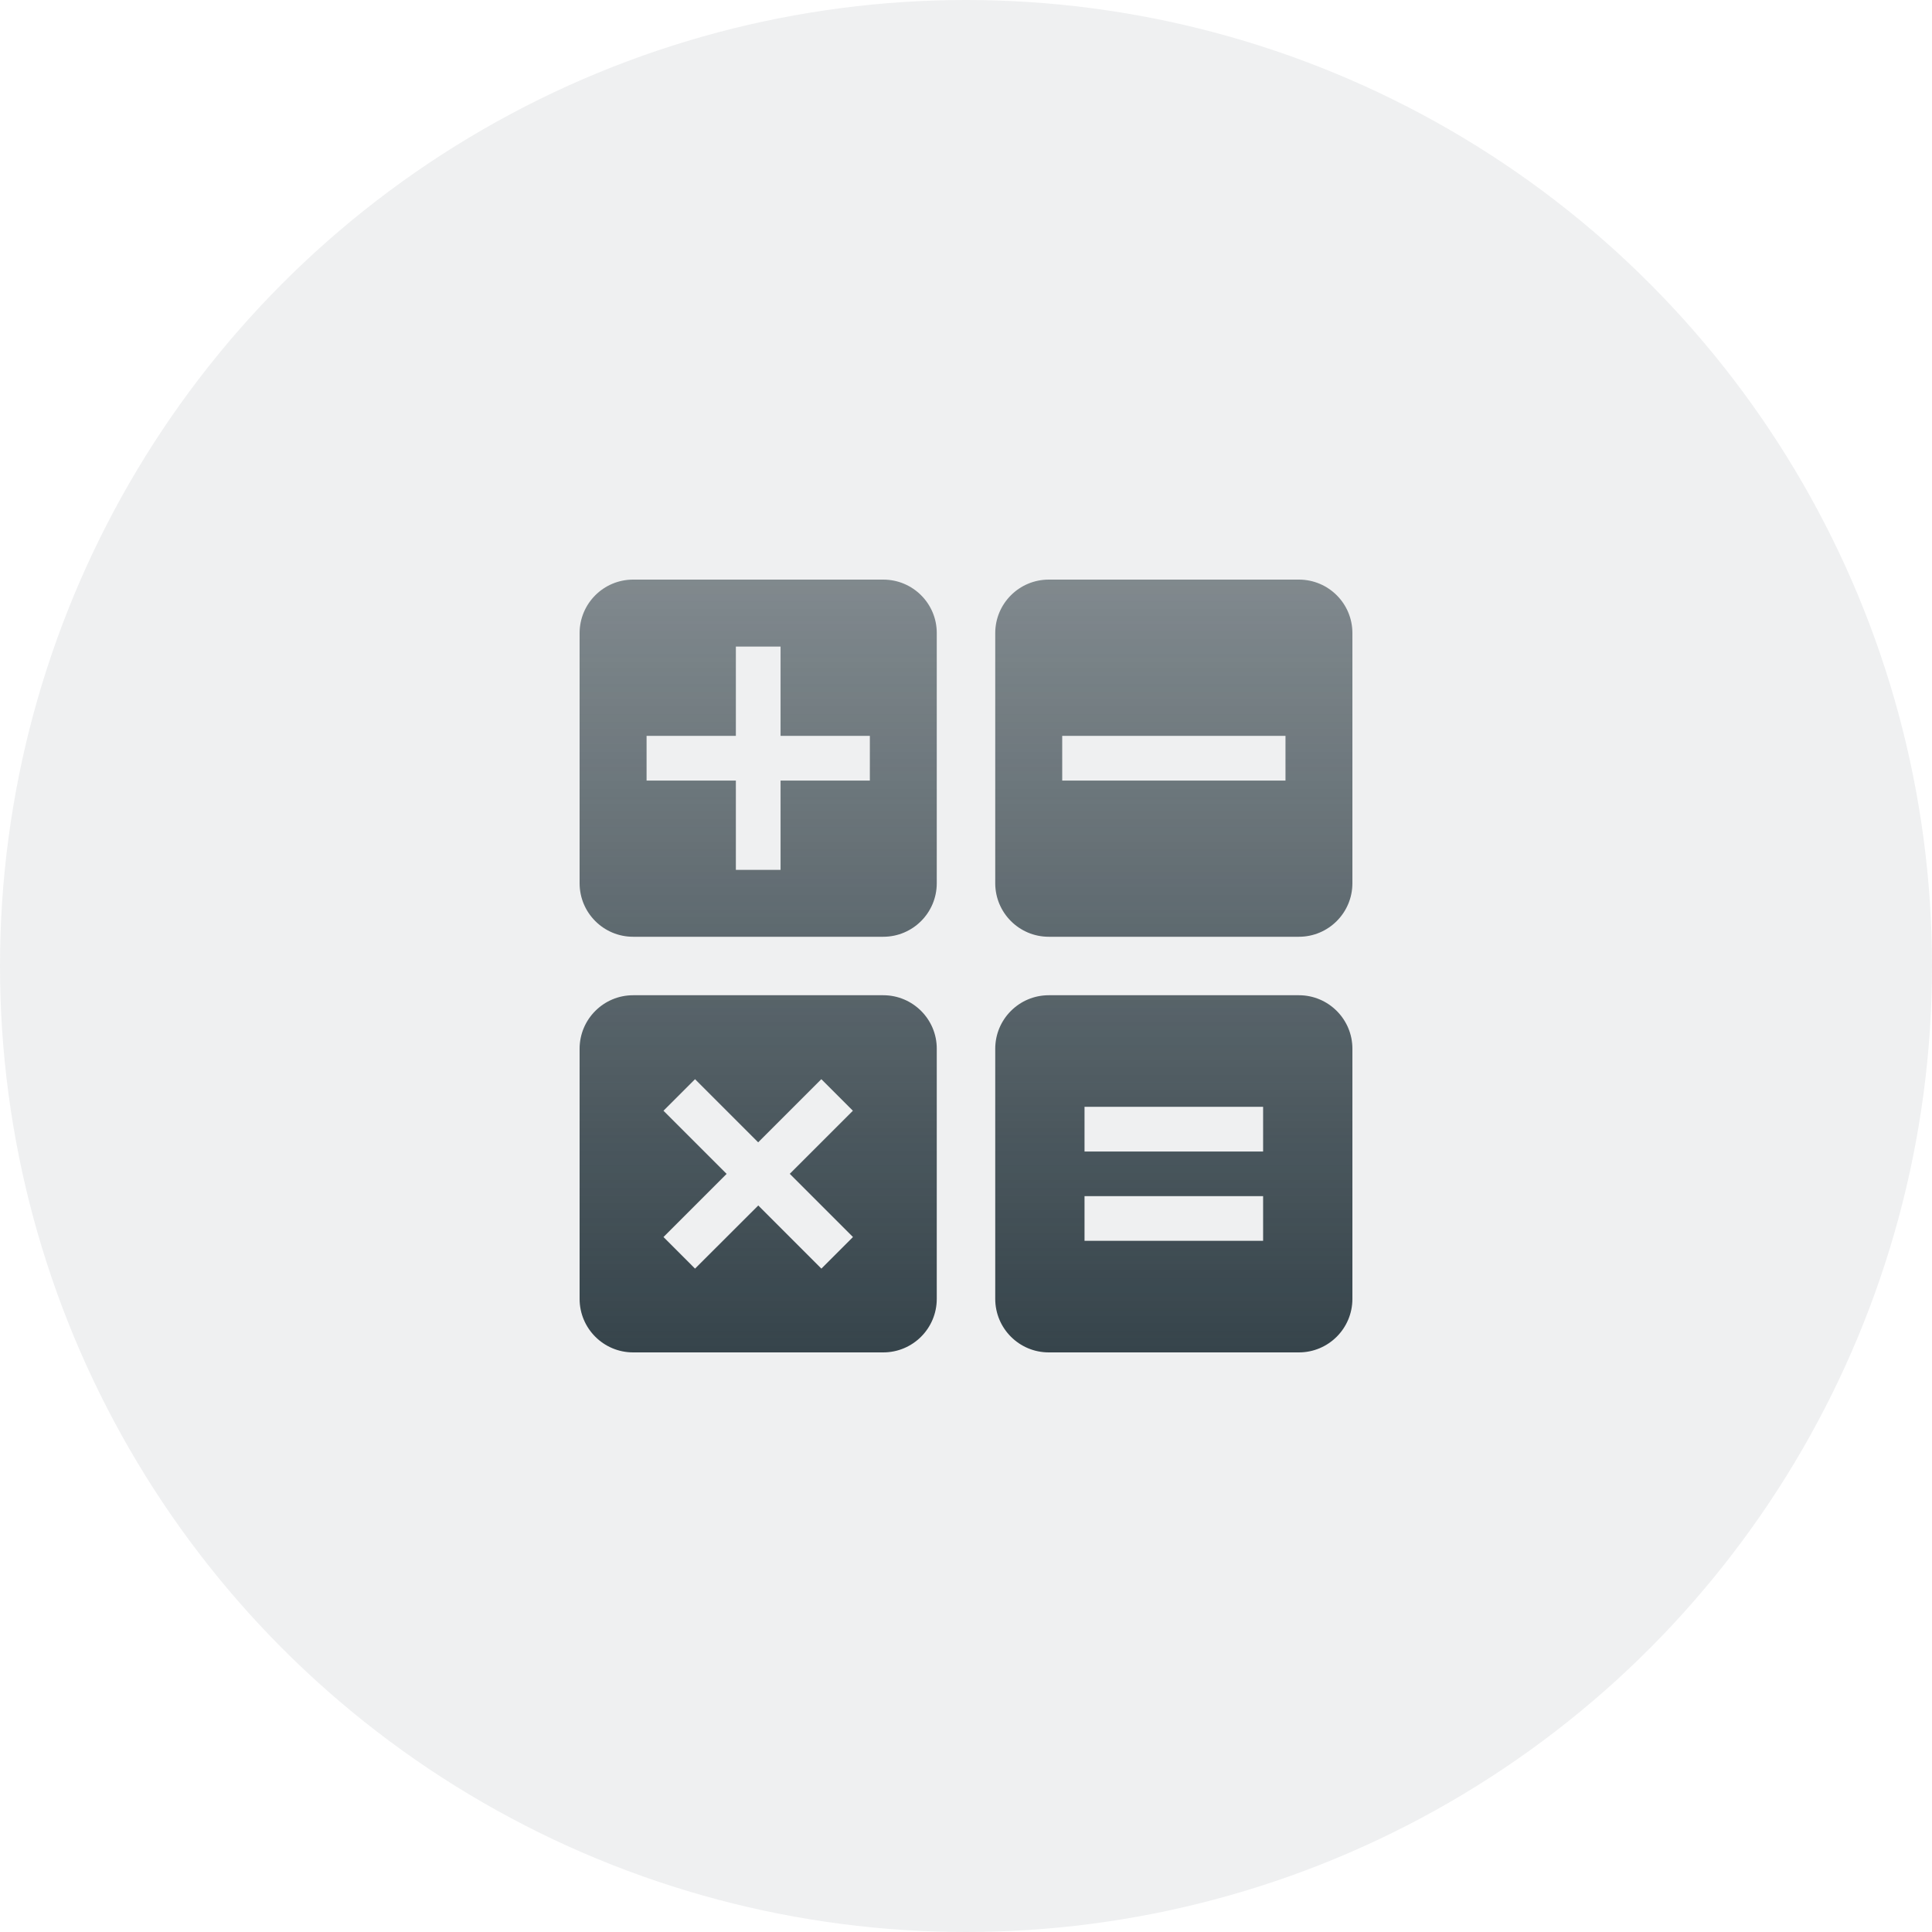
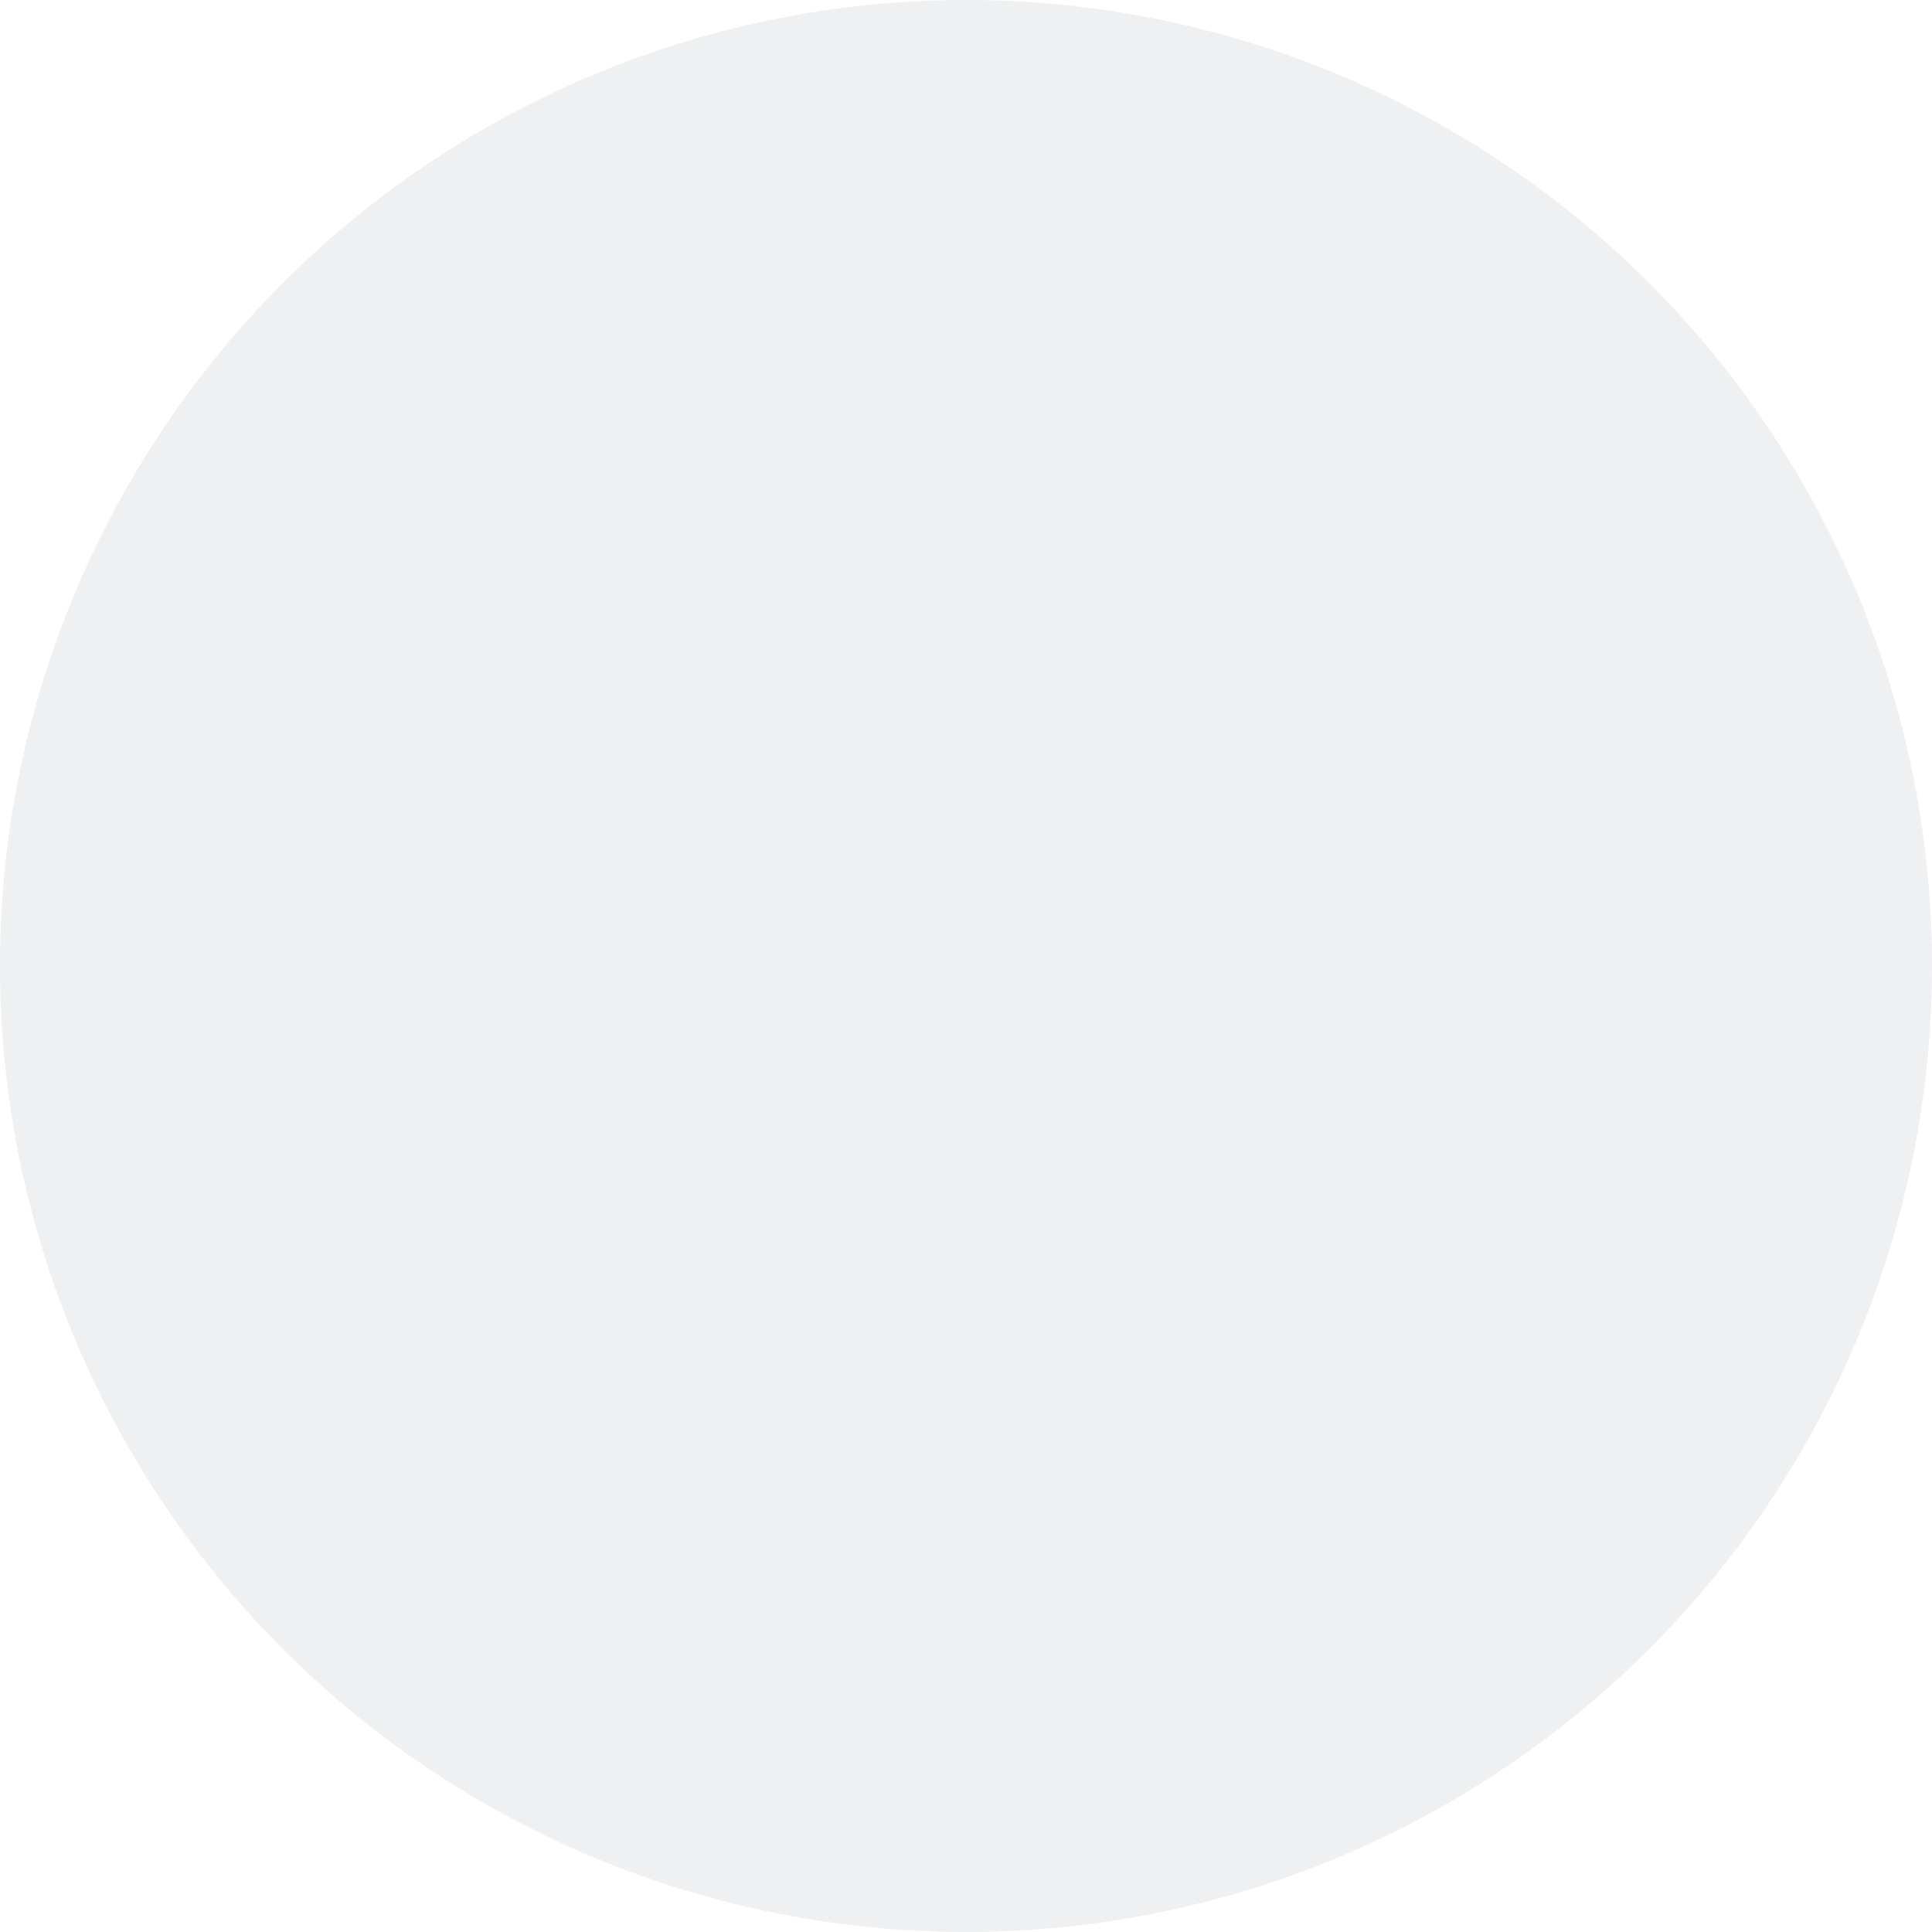
<svg xmlns="http://www.w3.org/2000/svg" width="60px" height="60px" viewBox="0 0 60 60" version="1.1">
  <title>icon/Nav/VIGI Calculation Tools</title>
  <defs>
    <linearGradient x1="50%" y1="0%" x2="50%" y2="100%" id="linearGradient-1">
      <stop stop-color="#36444B" stop-opacity="0.6" offset="0%" />
      <stop stop-color="#36444B" offset="100%" />
    </linearGradient>
  </defs>
  <g id="icon/Nav/VIGI-Calculation-Tools" stroke="none" stroke-width="1" fill="none" fill-rule="evenodd">
    <circle id="Oval" fill-opacity="0.08" fill="#36444B" cx="30" cy="30" r="30" />
    <g id="jisuanqi" transform="translate(18, 18)" fill="url(#linearGradient-1)" fill-rule="nonzero">
-       <path d="M9.431,0 L1.663,0 C0.744,0 0,0.744 0,1.663 L0,9.429 C0,10.348 0.744,11.092 1.663,11.092 L9.429,11.092 C10.348,11.092 11.092,10.348 11.092,9.429 L11.092,1.663 C11.095,0.744 10.348,0 9.431,0 Z M9.014,6.241 L6.241,6.241 L6.241,9.014 L4.853,9.014 L4.853,6.241 L2.08,6.241 L2.08,4.853 L4.853,4.853 L4.853,2.08 L6.241,2.08 L6.241,4.853 L9.014,4.853 L9.014,6.241 L9.014,6.241 Z M22.339,0 L14.571,0 C13.652,0 12.908,0.744 12.908,1.663 L12.908,9.429 C12.908,10.348 13.652,11.092 14.571,11.092 L22.337,11.092 C23.256,11.092 24,10.348 24,9.429 L24,1.663 C24.002,0.744 23.256,0 22.339,0 Z M21.922,6.241 L14.988,6.241 L14.988,4.853 L21.922,4.853 L21.922,6.241 L21.922,6.241 Z M9.431,12.908 L1.663,12.908 C0.744,12.908 0,13.654 0,14.571 L0,22.337 C0,23.256 0.744,24 1.663,24 L9.429,24 C10.348,24 11.092,23.256 11.092,22.337 L11.092,14.571 C11.095,13.654 10.348,12.908 9.431,12.908 L9.431,12.908 Z M8.49,20.417 L7.509,21.398 L5.549,19.437 L3.585,21.398 L2.605,20.417 L4.566,18.456 L2.605,16.495 L3.585,15.515 L5.546,17.476 L7.507,15.515 L8.487,16.495 L6.527,18.454 L8.49,20.417 L8.49,20.417 Z M22.339,12.908 L14.571,12.908 C13.652,12.908 12.908,13.652 12.908,14.571 L12.908,22.337 C12.908,23.256 13.652,24 14.571,24 L22.337,24 C23.256,24 24,23.256 24,22.337 L24,14.571 C24.002,13.654 23.256,12.908 22.339,12.908 L22.339,12.908 Z M21.229,20.534 L15.681,20.534 L15.681,19.147 L21.227,19.147 L21.227,20.534 L21.229,20.534 Z M21.229,17.761 L15.681,17.761 L15.681,16.373 L21.227,16.373 L21.227,17.761 L21.229,17.761 Z" id="形状" />
-     </g>
+       </g>
  </g>
</svg>